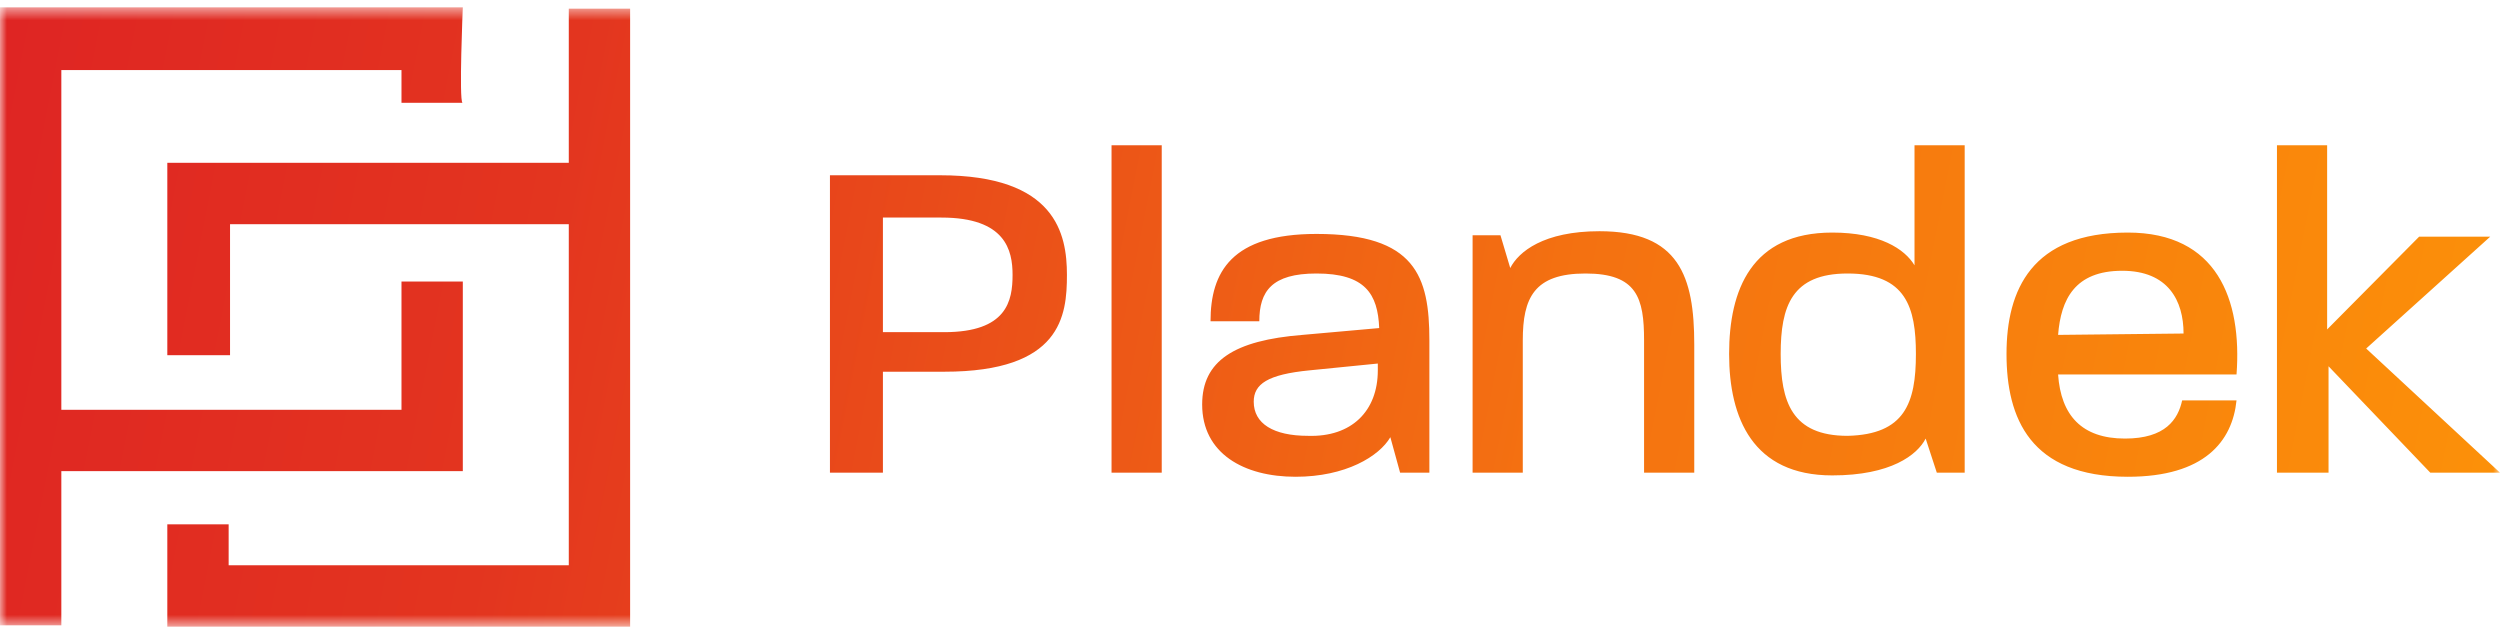
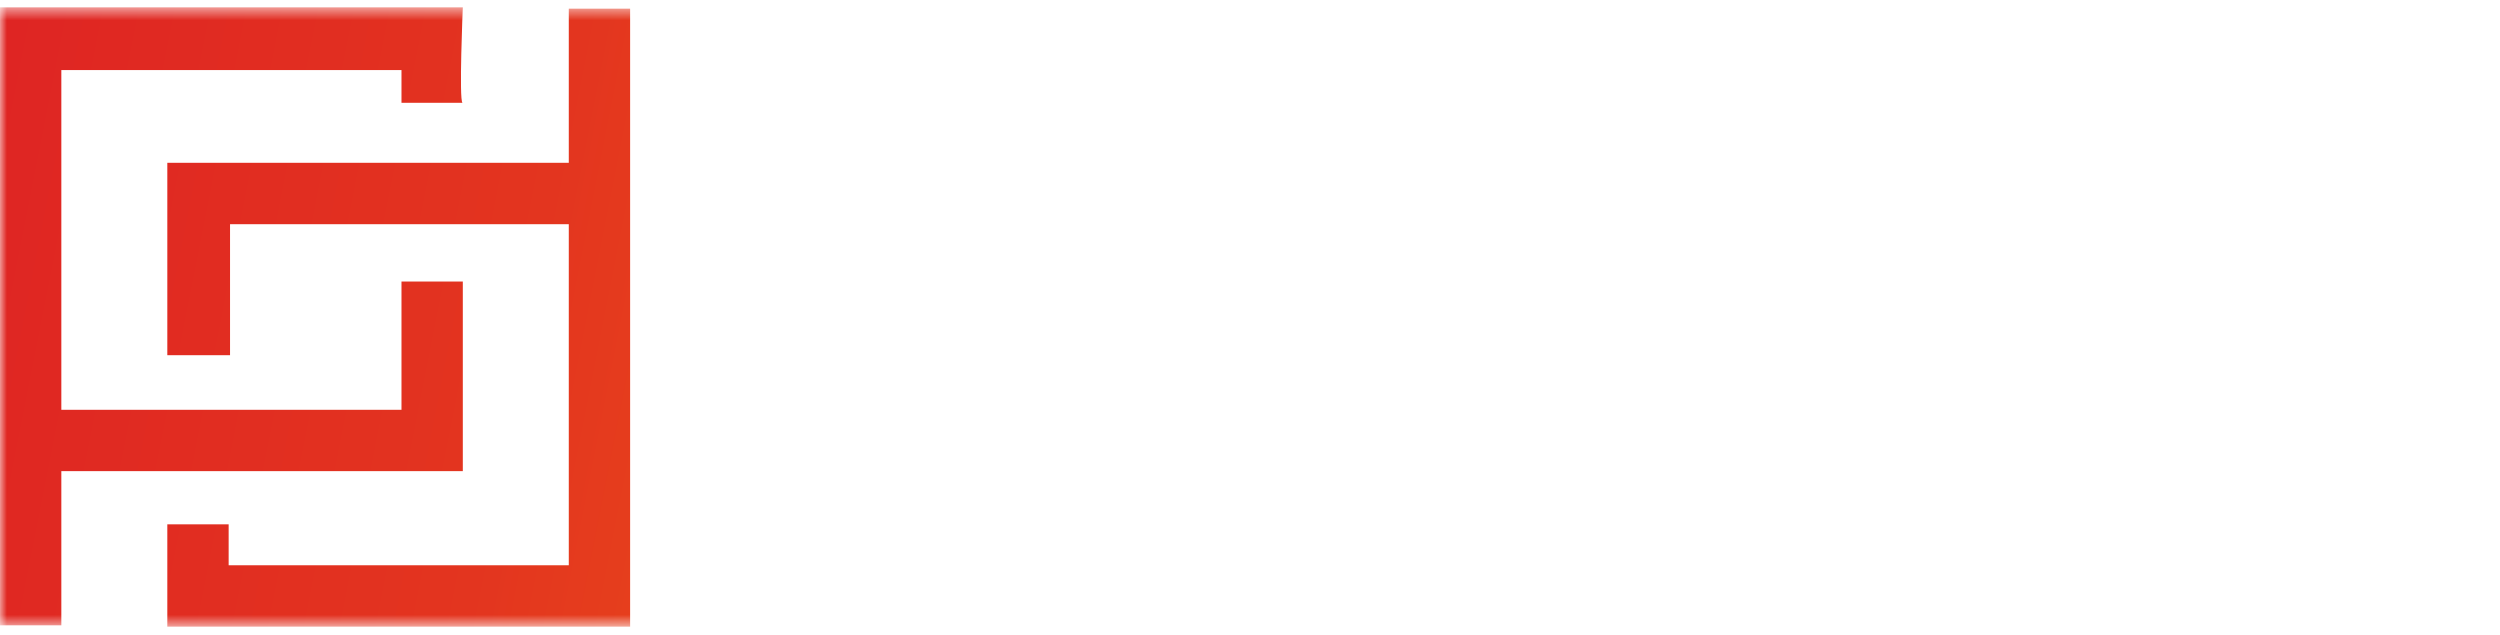
<svg xmlns="http://www.w3.org/2000/svg" width="185" height="47" viewBox="0 0 185 47" fill="none">
  <mask id="mask0_3328_3486" style="mask-type:luminance" maskUnits="userSpaceOnUse" x="0" y="0" width="185" height="47">
    <path d="M185 0.542H0V46.37H185V0.542Z" fill="white" />
  </mask>
  <g mask="url(#mask0_3328_3486)">
    <path fill-rule="evenodd" clip-rule="evenodd" d="M4.539 34.866H34.248V20.834H29.71V30.323H4.539V5.186H29.71V7.609H34.224C34.232 7.614 34.24 7.615 34.248 7.609H34.224C33.956 7.416 34.248 0.542 34.248 0.542H0V46.273H4.539V34.866ZM42.09 12.049H12.381V26.283H17.023V16.592H42.09V41.83H16.92V38.801H12.381V46.373H46.629V0.642H42.09V12.049Z" fill="url(#paint0_linear_3328_3486)" />
-     <path d="M78.953 20.34C78.953 23.368 78.541 27.507 69.875 27.507H65.336V34.978H61.416V12.97H69.566C78.128 12.97 78.953 17.311 78.953 20.34ZM74.93 20.34C74.93 18.523 74.414 16.1 69.669 16.1H65.336V24.58H69.875C74.517 24.58 74.93 22.258 74.93 20.34ZM85.968 34.978H82.254V10.75H85.968V34.978ZM103.608 34.978L102.886 32.353C102.061 33.767 99.585 35.281 95.871 35.281C92.055 35.281 88.96 33.565 88.96 29.93C88.96 26.7 91.332 25.186 96.387 24.782L102.061 24.277C101.958 21.753 101.029 20.239 97.419 20.239C94.118 20.239 93.189 21.551 93.189 23.772H89.579C89.579 20.138 91.126 17.311 97.419 17.311C104.743 17.311 105.774 20.441 105.774 25.186V34.978H103.608ZM101.958 27.406V26.902L96.903 27.406C93.808 27.709 92.776 28.416 92.776 29.728C92.776 31.343 94.221 32.252 96.8 32.252C99.998 32.353 101.958 30.435 101.958 27.406ZM125.375 34.978H121.661V25.186C121.661 22.056 121.145 20.239 117.328 20.239C113.511 20.239 112.686 22.056 112.686 25.186V34.978H108.972V17.412H111.035L111.758 19.835C112.377 18.624 114.233 17.11 118.36 17.11C124.24 17.11 125.375 20.441 125.375 25.488V34.978ZM145.387 34.978H143.324L142.499 32.454C141.88 33.666 139.92 35.18 135.587 35.18C129.707 35.18 127.954 30.94 127.954 26.195C127.954 21.45 129.604 17.21 135.587 17.21C139.094 17.21 140.951 18.422 141.674 19.633V10.75H145.387V34.978ZM141.777 26.195C141.777 22.763 141.055 20.239 136.722 20.239C132.595 20.239 131.77 22.662 131.77 26.195C131.77 29.728 132.595 32.252 136.722 32.252C140.951 32.151 141.777 29.829 141.777 26.195ZM165.503 29.628C165.194 32.656 163.13 35.281 157.457 35.281C150.236 35.281 148.482 30.94 148.482 26.195C148.482 21.45 150.339 17.21 157.457 17.21C164.059 17.21 165.916 22.157 165.503 27.709H152.299C152.505 30.738 154.053 32.454 157.25 32.454C160.242 32.454 161.17 31.041 161.48 29.628H165.503ZM161.583 24.681C161.583 22.258 160.448 20.037 157.044 20.037C153.537 20.037 152.505 22.157 152.299 24.782L161.583 24.681ZM185 34.978H179.842L172.312 27.104V34.978H168.495V10.75H172.208V24.378L179.017 17.513H184.277L175.097 25.791L185 34.978Z" fill="url(#paint1_linear_3328_3486)" />
  </g>
  <defs>
    <linearGradient id="paint0_linear_3328_3486" x1="-6.06813e-08" y1="5.642" x2="184.875" y2="42.105" gradientUnits="userSpaceOnUse">
      <stop stop-color="#DF2523" />
      <stop offset="0.221" stop-color="#E3351F" />
      <stop offset="0.622" stop-color="#F47111" />
      <stop offset="1" stop-color="#FC9109" />
    </linearGradient>
    <linearGradient id="paint1_linear_3328_3486" x1="-6.06813e-08" y1="5.642" x2="184.875" y2="42.105" gradientUnits="userSpaceOnUse">
      <stop stop-color="#DF2523" />
      <stop offset="0.221" stop-color="#E3351F" />
      <stop offset="0.622" stop-color="#F47111" />
      <stop offset="1" stop-color="#FC9109" />
    </linearGradient>
  </defs>
</svg>